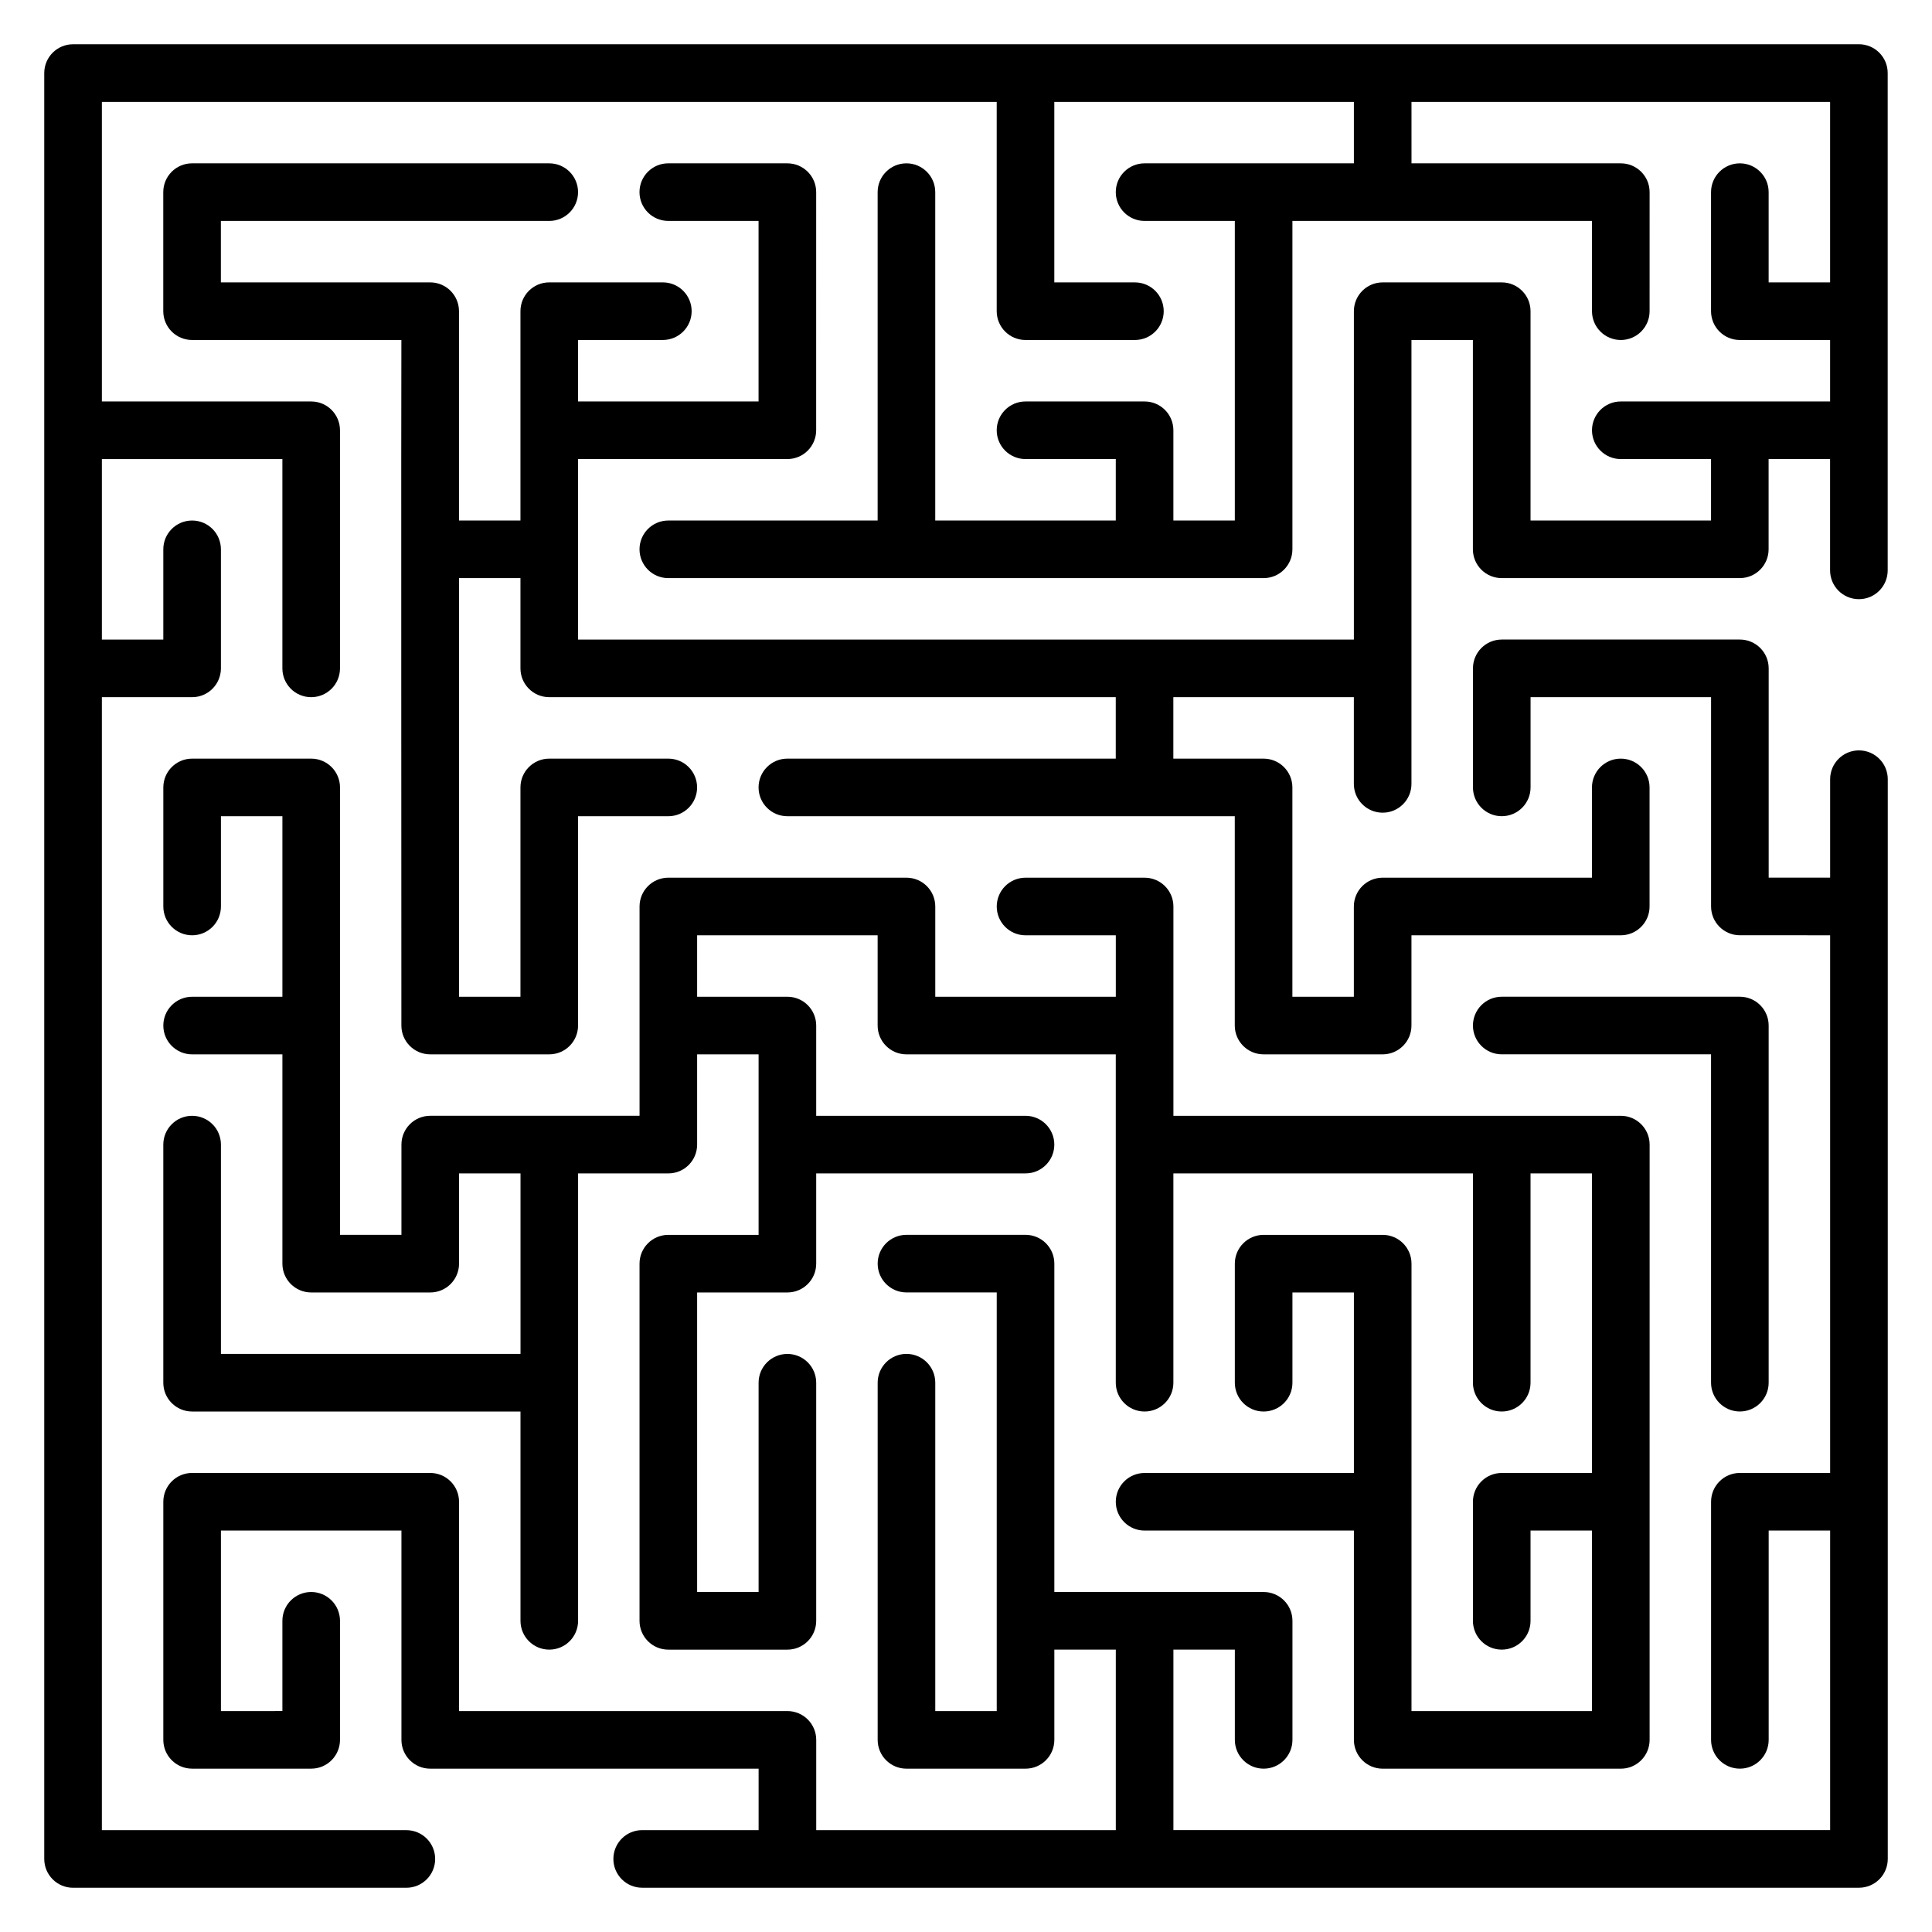
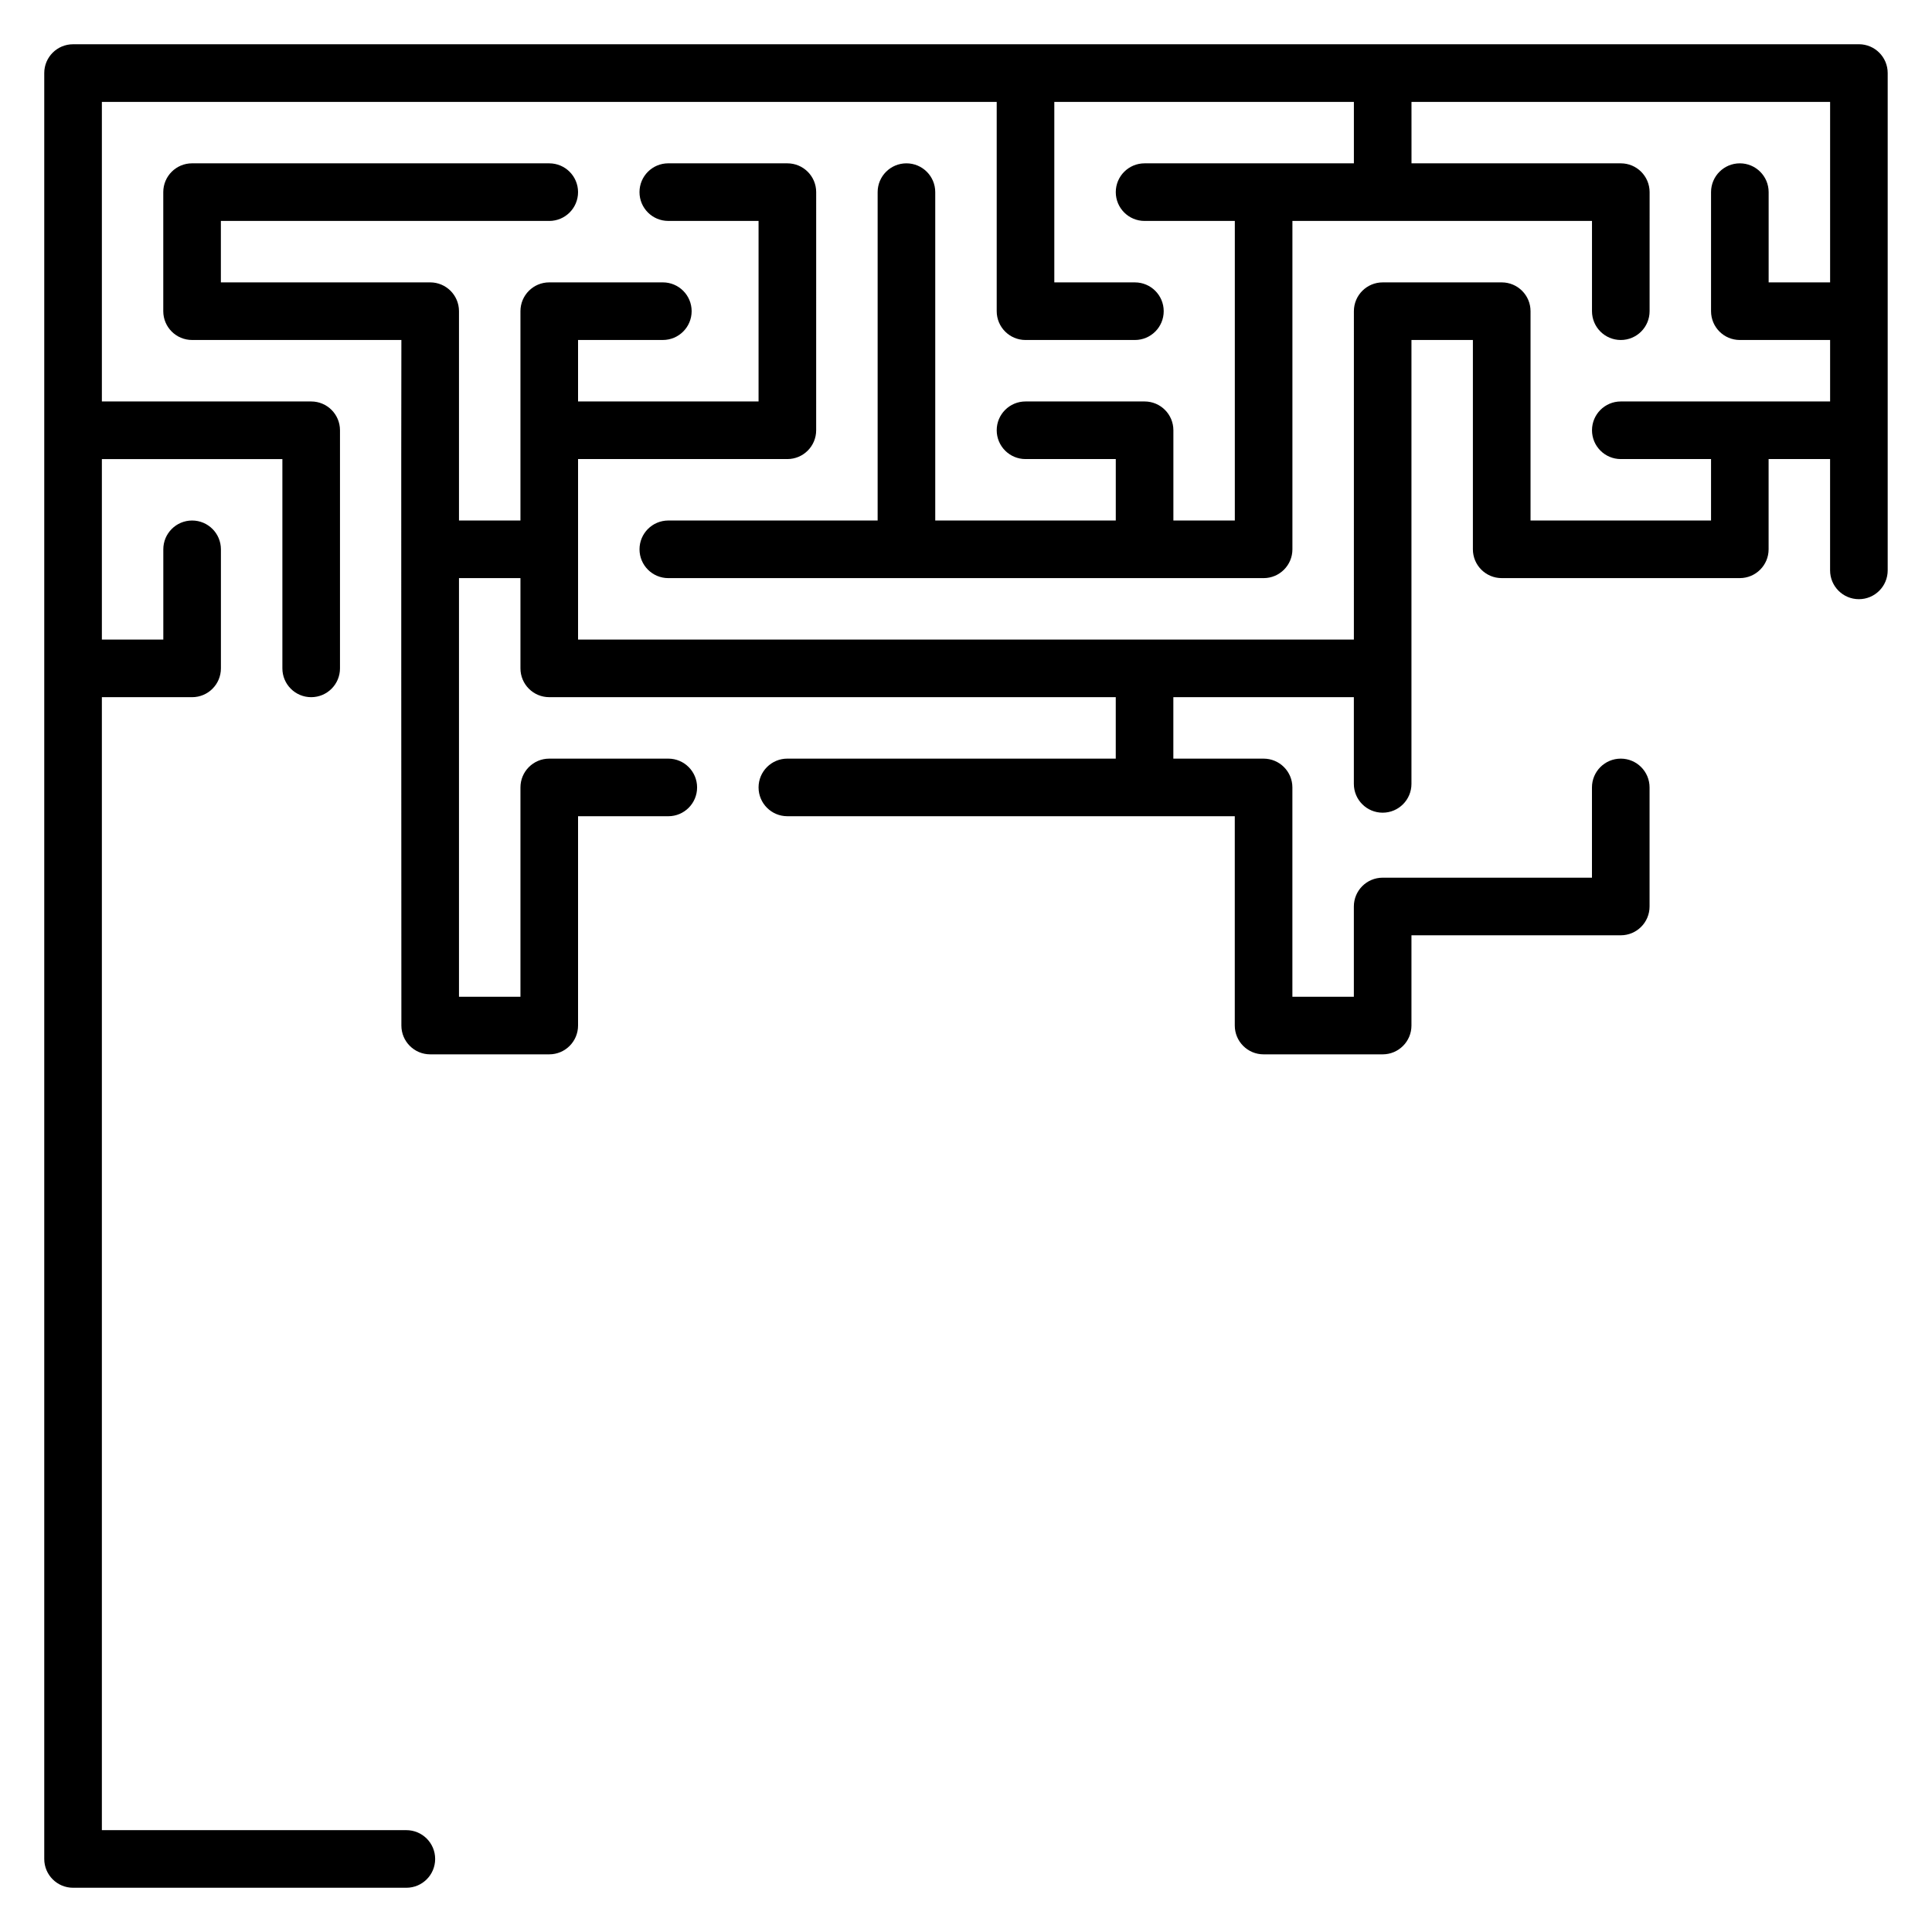
<svg xmlns="http://www.w3.org/2000/svg" fill="#000000" width="800px" height="800px" version="1.1" viewBox="144 144 512 512">
  <g>
-     <path d="m636.64 342.86c-4.219 0-7.633 3.418-7.633 7.633v26.094h-16.289v-55.469c0-4.215-3.414-7.633-7.633-7.633h-63.102c-4.219 0-7.633 3.418-7.633 7.633v31.551c0 4.215 3.414 7.633 7.633 7.633s7.633-3.418 7.633-7.633v-23.918h47.836v55.469c0 4.215 3.414 7.633 7.633 7.633l23.922 0.004v142.49h-23.922c-4.219 0-7.633 3.418-7.633 7.633v63.102c0 4.215 3.414 7.633 7.633 7.633s7.633-3.418 7.633-7.633v-55.469h16.289v79.387h-174.04v-47.836h16.281v23.918c0 4.215 3.414 7.633 7.633 7.633s7.633-3.418 7.633-7.633v-31.551c0-4.215-3.414-7.633-7.633-7.633h-55.469v-87.023c0-4.215-3.414-7.633-7.633-7.633h-31.555c-4.219 0-7.633 3.418-7.633 7.633s3.414 7.633 7.633 7.633h23.922v110.94h-16.289v-87.02c0-4.215-3.414-7.633-7.633-7.633s-7.633 3.418-7.633 7.633v94.656c0 4.215 3.414 7.633 7.633 7.633h31.555c4.219 0 7.633-3.418 7.633-7.633v-23.918h16.289v47.836h-79.391v-23.918c0-4.215-3.414-7.633-7.633-7.633h-87.027v-55.469c0-4.215-3.414-7.633-7.633-7.633l-63.102-0.004c-4.219 0-7.633 3.418-7.633 7.633v63.102c0 4.215 3.414 7.633 7.633 7.633h31.555c4.219 0 7.633-3.418 7.633-7.633v-31.551c0-4.215-3.414-7.633-7.633-7.633s-7.633 3.418-7.633 7.633v23.918l-16.289 0.004v-47.836h47.836v55.469c0 4.215 3.414 7.633 7.633 7.633h87.023v16.285h-30.855c-4.219 0-7.633 3.418-7.633 7.633 0 4.215 3.414 7.633 7.633 7.633h322.46c4.219 0 7.633-3.418 7.633-7.633v-286.14c0-4.215-3.414-7.633-7.633-7.633z" />
    <path d="m636.64 155.73h-473.28c-4.219 0-7.633 3.418-7.633 7.633v473.28c0 4.215 3.414 7.633 7.633 7.633h88.328c4.219 0 7.633-3.418 7.633-7.633 0-4.215-3.414-7.633-7.633-7.633h-80.691v-300.25h23.914c4.219 0 7.633-3.418 7.633-7.633v-31.551c0-4.215-3.414-7.633-7.633-7.633s-7.633 3.418-7.633 7.633v23.918h-16.281v-47.836h47.836v55.469c0 4.215 3.414 7.633 7.633 7.633s7.633-3.418 7.633-7.633v-63.102c0-4.215-3.414-7.633-7.633-7.633h-55.469v-79.391h237.14v55.469c0 4.215 3.414 7.633 7.633 7.633h28.992c4.219 0 7.633-3.418 7.633-7.633s-3.414-7.633-7.633-7.633h-21.359v-47.836h79.391v16.285h-55.469c-4.219 0-7.633 3.418-7.633 7.633 0 4.215 3.414 7.633 7.633 7.633h23.914v79.391h-16.281v-23.918c0-4.215-3.414-7.633-7.633-7.633h-31.555c-4.219 0-7.633 3.418-7.633 7.633 0 4.215 3.414 7.633 7.633 7.633h23.922v16.285h-47.844v-87.023c0-4.215-3.414-7.633-7.633-7.633s-7.633 3.418-7.633 7.633v87.023h-55.473c-4.219 0-7.633 3.418-7.633 7.633 0 4.215 3.414 7.633 7.633 7.633h157.76c4.219 0 7.633-3.418 7.633-7.633v-87.023h79.391v23.918c0 4.215 3.414 7.633 7.633 7.633s7.633-3.418 7.633-7.633l0.004-31.551c0-4.215-3.414-7.633-7.633-7.633h-55.469l-0.004-16.285h110.94v47.836h-16.289v-23.918c0-4.215-3.414-7.633-7.633-7.633s-7.633 3.418-7.633 7.633v31.551c0 4.215 3.414 7.633 7.633 7.633h23.922v16.289h-55.469c-4.219 0-7.633 3.418-7.633 7.633 0 4.215 3.414 7.633 7.633 7.633h23.914v16.285h-47.836v-55.473c0-4.215-3.414-7.633-7.633-7.633h-31.547c-4.219 0-7.633 3.418-7.633 7.633l-0.004 87.023h-205.6v-47.836h55.469c4.219 0 7.633-3.418 7.633-7.633l0.004-63.105c0-4.215-3.414-7.633-7.633-7.633l-31.559-0.004c-4.219 0-7.633 3.418-7.633 7.633s3.414 7.633 7.633 7.633h23.922v47.84h-47.836v-16.289h22.469c4.219 0 7.633-3.418 7.633-7.633 0-4.215-3.414-7.633-7.633-7.633h-30.102c-4.219 0-7.633 3.418-7.633 7.633v55.473h-16.289v-55.473c0-4.215-3.414-7.633-7.633-7.633l-55.469 0.004v-16.285h87.023c4.219 0 7.633-3.418 7.633-7.633 0-4.215-3.414-7.633-7.633-7.633l-94.656-0.004c-4.219 0-7.633 3.418-7.633 7.633v31.551c0 4.215 3.414 7.633 7.633 7.633h55.469c-0.082 7.789 0 173.89 0 181.68 0 4.215 3.414 7.633 7.633 7.633h31.555c4.219 0 7.633-3.418 7.633-7.633v-55.469h23.914c4.219 0 7.633-3.418 7.633-7.633s-3.414-7.633-7.633-7.633h-31.547c-4.219 0-7.633 3.418-7.633 7.633v55.469h-16.289v-110.94h16.289v23.918c0 4.215 3.414 7.633 7.633 7.633h150.13v16.285h-87.027c-4.219 0-7.633 3.418-7.633 7.633s3.414 7.633 7.633 7.633l118.57 0.004v55.469c0 4.215 3.414 7.633 7.633 7.633h31.555c4.219 0 7.633-3.418 7.633-7.633v-23.918h55.469c4.219 0 7.633-3.418 7.633-7.633v-31.551c0-4.215-3.414-7.633-7.633-7.633s-7.633 3.418-7.633 7.633v23.918h-55.469c-4.219 0-7.633 3.418-7.633 7.633v23.918h-16.289v-55.469c0-4.215-3.414-7.633-7.633-7.633h-23.914v-16.289h47.836v22.98c0 4.215 3.414 7.633 7.633 7.633s7.633-3.418 7.633-7.633v-117.64h16.281v55.473c0 4.215 3.414 7.633 7.633 7.633h63.102c4.219 0 7.633-3.418 7.633-7.633v-23.918h16.293v29.504c0 4.215 3.414 7.633 7.633 7.633s7.633-3.418 7.633-7.633v-131.8c0-4.215-3.414-7.633-7.633-7.633z" />
-     <path d="m605.08 518.06c4.219 0 7.633-3.418 7.633-7.633v-94.652c0-4.215-3.414-7.633-7.633-7.633h-63.102c-4.219 0-7.633 3.418-7.633 7.633s3.414 7.633 7.633 7.633h55.469v87.02c0 4.215 3.414 7.633 7.633 7.633z" />
-     <path d="m194.91 439.7c-4.219 0-7.633 3.418-7.633 7.633v63.102c0 4.215 3.414 7.633 7.633 7.633h87.023v55.469c0 4.215 3.414 7.633 7.633 7.633s7.633-3.418 7.633-7.633v-118.57h23.914c4.219 0 7.633-3.418 7.633-7.633v-23.918h16.289v47.836h-23.922c-4.219 0-7.633 3.418-7.633 7.633v94.656c0 4.215 3.414 7.633 7.633 7.633h31.555c4.219 0 7.633-3.418 7.633-7.633v-63.102c0-4.215-3.414-7.633-7.633-7.633s-7.633 3.418-7.633 7.633v55.469l-16.289-0.004v-79.387h23.922c4.219 0 7.633-3.418 7.633-7.633v-23.918h55.469c4.219 0 7.633-3.418 7.633-7.633s-3.414-7.633-7.633-7.633h-55.469v-23.918c0-4.215-3.414-7.633-7.633-7.633h-23.922v-16.285h47.836v23.918c0 4.215 3.414 7.633 7.633 7.633h55.477v87.02c0 4.215 3.414 7.633 7.633 7.633s7.633-3.418 7.633-7.633v-55.469h79.383v55.469c0 4.215 3.414 7.633 7.633 7.633s7.633-3.418 7.633-7.633v-55.469h16.289v79.387h-23.922c-4.219 0-7.633 3.418-7.633 7.633v31.551c0 4.215 3.414 7.633 7.633 7.633s7.633-3.418 7.633-7.633v-23.918h16.289v47.836h-47.836l0.004-118.57c0-4.215-3.414-7.633-7.633-7.633h-31.555c-4.219 0-7.633 3.418-7.633 7.633v31.551c0 4.215 3.414 7.633 7.633 7.633s7.633-3.418 7.633-7.633v-23.918h16.289v47.836h-55.469c-4.219 0-7.633 3.418-7.633 7.633 0 4.215 3.414 7.633 7.633 7.633h55.469v55.469c0 4.215 3.414 7.633 7.633 7.633h63.102c4.219 0 7.633-3.418 7.633-7.633v-63.102l0.004-94.652c0-4.215-3.414-7.633-7.633-7.633h-118.57v-55.469c0-4.215-3.414-7.633-7.633-7.633h-31.555c-4.219 0-7.633 3.418-7.633 7.633 0 4.215 3.414 7.633 7.633 7.633h23.922v16.285h-47.844v-23.918c0-4.215-3.414-7.633-7.633-7.633l-63.105-0.004c-4.219 0-7.633 3.418-7.633 7.633v55.469h-55.469c-4.219 0-7.633 3.418-7.633 7.633v23.918h-16.281v-118.57c0-4.215-3.414-7.633-7.633-7.633h-31.555c-4.219 0-7.633 3.418-7.633 7.633v31.551c0 4.215 3.414 7.633 7.633 7.633s7.633-3.418 7.633-7.633v-23.918h16.289v47.836l-23.922 0.004c-4.219 0-7.633 3.418-7.633 7.633s3.414 7.633 7.633 7.633h23.922v55.469c0 4.215 3.414 7.633 7.633 7.633h31.547c4.219 0 7.633-3.418 7.633-7.633v-23.918h16.289v47.836h-79.391v-55.469c0-4.215-3.414-7.633-7.633-7.633z" />
  </g>
</svg>